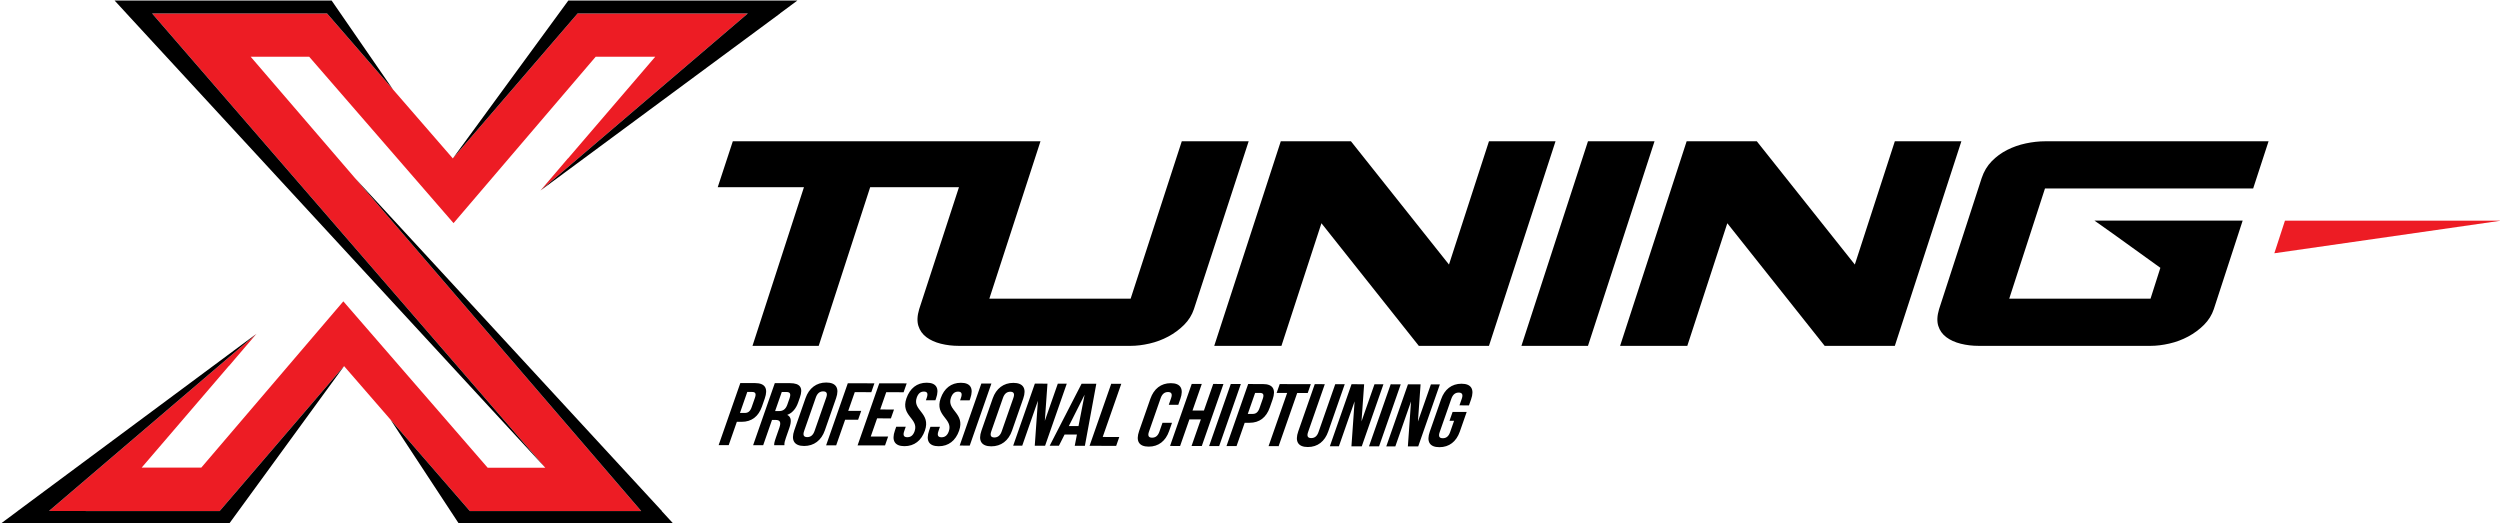
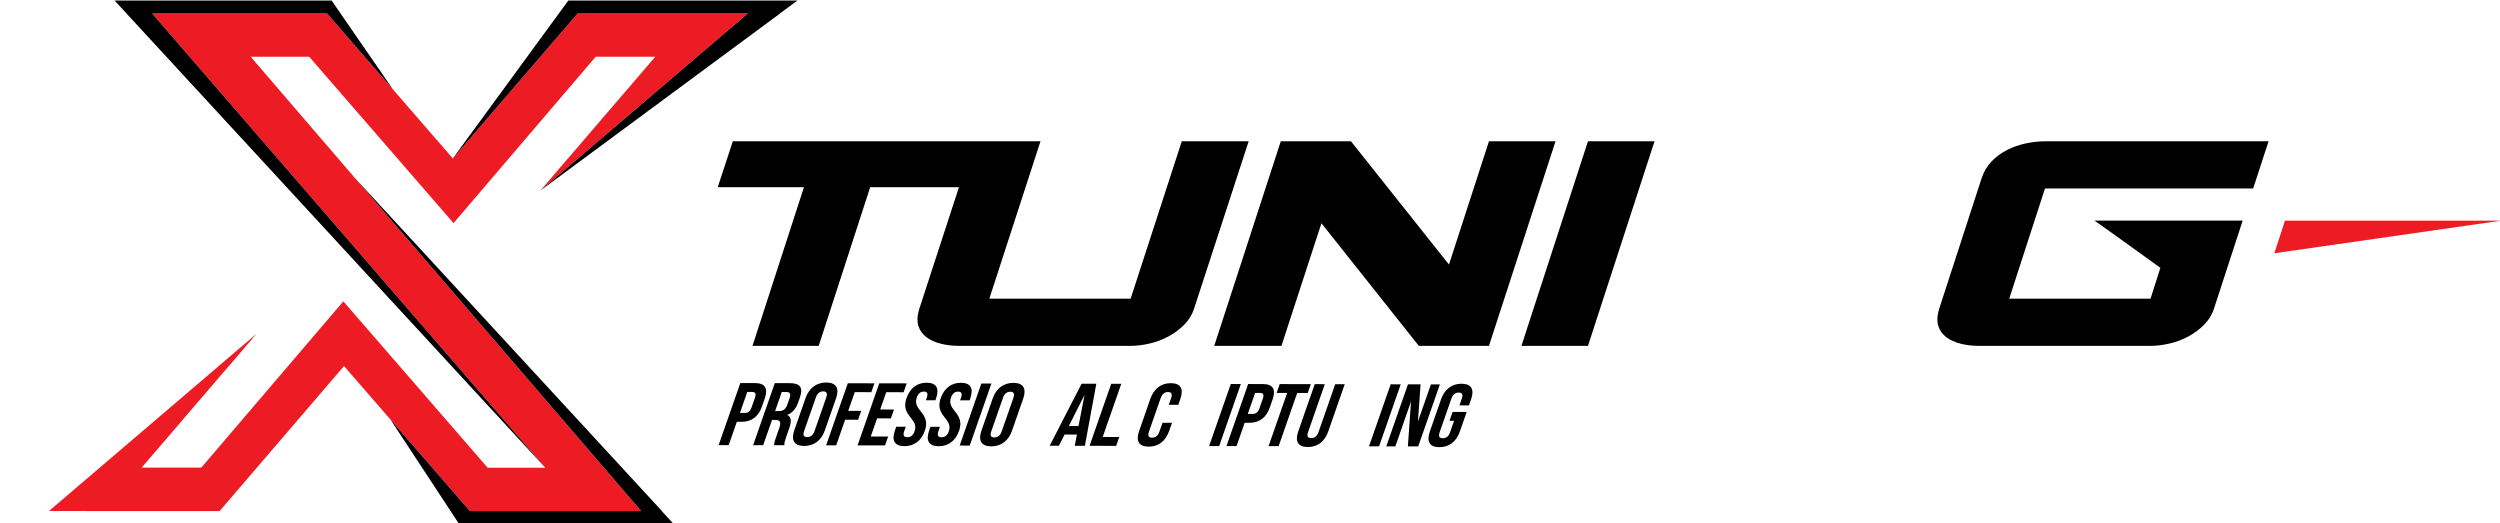
<svg xmlns="http://www.w3.org/2000/svg" width="917" height="192" viewBox="0 0 917 192" version="1.1" xml:space="preserve" style="fill-rule:evenodd;clip-rule:evenodd;stroke-linejoin:round;stroke-miterlimit:1.414;">
  <g id="logo" transform="matrix(1.104,-5.41186e-32,1.34815e-31,1.104,-153.79,-529.661)">
-     <path d="M174.002,649.567L193.846,649.567L193.838,649.575L212.262,649.575L253.604,601.385L295.424,649.575L352.356,649.575L222.59,498.618L242.032,498.618L289.988,553.899L337.215,498.618L357.006,498.618L328.024,532.399L328.006,532.37L318.869,543.065L387.746,484.249L331.207,484.249L289.752,532.399L247.968,484.249L189.856,484.249L320.463,635.161L301.323,635.161L253.373,579.885L206.188,635.12L186.375,635.12L215.359,601.333L215.379,601.362L224.514,590.667L155.589,649.53" style="fill:rgb(237,28,36);fill-rule:nonzero;" />
-     <path d="M253.603,601.385L212.261,649.574L193.837,649.574L193.845,649.567L174.001,649.567L155.588,649.53L224.513,590.666L145.134,649.574L145.162,649.574L139.353,653.883L215.346,653.883L253.619,601.403L253.603,601.385Z" style="fill:black;fill-rule:nonzero;" />
+     <path d="M174.002,649.567L193.846,649.567L212.262,649.575L253.604,601.385L295.424,649.575L352.356,649.575L222.59,498.618L242.032,498.618L289.988,553.899L337.215,498.618L357.006,498.618L328.024,532.399L328.006,532.37L318.869,543.065L387.746,484.249L331.207,484.249L289.752,532.399L247.968,484.249L189.856,484.249L320.463,635.161L301.323,635.161L253.373,579.885L206.188,635.12L186.375,635.12L215.359,601.333L215.379,601.362L224.514,590.667L155.589,649.53" style="fill:rgb(237,28,36);fill-rule:nonzero;" />
    <path d="M359.243,649.575L257.326,539.028L352.355,649.575L295.424,649.575L269.053,619.188L291.873,653.919L363.169,653.919L359.169,649.575L359.243,649.575Z" style="fill:black;fill-rule:nonzero;" />
    <path d="M181.333,484.249L320.463,635.161L189.856,484.249L247.968,484.249L269.875,509.495L249.482,479.942L244.25,479.942L229.529,479.942L177.373,479.942L181.341,484.249L181.333,484.249Z" style="fill:black;fill-rule:nonzero;" />
    <path d="M404.236,479.942L346.449,479.942L334.849,479.942L328.127,479.942L289.752,532.399L331.207,484.249L387.746,484.249L318.869,543.065L398.469,484.249L398.414,484.249L404.236,479.942Z" style="fill:black;fill-rule:nonzero;" />
    <path d="M531.945,526.706L514.955,578.989L468.009,578.989L485,526.706L464.035,526.706L462.89,526.706L382.778,526.706L377.767,541.956L406.414,541.956L389.314,594.675L411.316,594.675L428.418,541.956L457.916,541.956L444.701,582.474C444.047,584.653 443.954,586.505 444.429,588.03C444.9,589.554 445.79,590.808 447.096,591.788C448.406,592.767 450.001,593.495 451.888,593.964C453.777,594.438 455.773,594.675 457.882,594.675L514.955,594.675C516.914,594.675 519.002,594.421 521.216,593.911C523.429,593.403 525.519,592.624 527.48,591.569C529.441,590.519 531.183,589.227 532.709,587.702C534.234,586.177 535.324,584.435 535.976,582.474L554.168,526.706L531.945,526.706Z" style="fill:black;fill-rule:nonzero;" />
    <path d="M578.346,553.936L565.057,594.674L542.729,594.674L564.84,526.706L588.151,526.706L620.721,567.661L634.006,526.706L656.119,526.706L634.006,594.674L610.698,594.674L578.346,553.936Z" style="fill:black;fill-rule:nonzero;" />
    <path d="M666.902,526.706L689.013,526.706L666.902,594.675L644.791,594.675L666.902,526.706Z" style="fill:black;fill-rule:nonzero;" />
-     <path d="M713.193,553.936L699.904,594.674L677.576,594.674L699.685,526.706L722.994,526.706L755.562,567.661L768.853,526.706L790.964,526.706L768.853,594.674L745.543,594.674L713.193,553.936Z" style="fill:black;fill-rule:nonzero;" />
    <path d="M835.186,553.065L884.418,553.065L874.834,582.473C874.18,584.434 873.09,586.176 871.567,587.702C870.04,589.227 868.297,590.518 866.338,591.569C864.375,592.624 862.288,593.403 860.075,593.911C857.858,594.42 855.772,594.674 853.811,594.674L796.737,594.674C794.627,594.674 792.633,594.438 790.745,593.963C788.856,593.495 787.26,592.766 785.952,591.788C784.645,590.807 783.754,589.553 783.286,588.03C782.811,586.504 782.903,584.653 783.555,582.473L797.715,538.905C798.442,536.727 799.549,534.876 801.038,533.348C802.526,531.825 804.231,530.571 806.159,529.59C808.079,528.612 810.151,527.887 812.366,527.413C814.581,526.942 816.741,526.706 818.846,526.706L893.024,526.706L887.905,542.391L818.739,542.391L806.864,578.989L853.811,578.989L857.079,568.749L841.372,557.444L835.186,553.065Z" style="fill:black;fill-rule:nonzero;" />
    <path d="M898.471,553.079L894.942,563.911L970.305,553.079L898.471,553.079Z" style="fill:rgb(237,28,36);fill-rule:nonzero;" />
    <path d="M387.584,609.987L385.146,616.966L386.727,616.969C387.791,616.971 388.533,616.501 389.047,615.028L390.127,611.938C390.641,610.466 390.229,609.993 389.164,609.991L387.584,609.987ZM393.398,612.149L392.462,614.829C391.309,618.128 389.041,619.921 385.697,619.915L384.118,619.913L381.414,627.657L378.07,627.651L385.27,607.036L390.193,607.046C393.536,607.051 394.55,608.85 393.398,612.149" style="fill:black;fill-rule:nonzero;" />
    <path d="M399.043,610.008L396.83,616.34L398.137,616.342C399.383,616.344 400.328,615.817 400.904,614.166L401.613,612.135C402.128,610.662 401.838,610.014 400.652,610.012L399.043,610.008ZM396.517,627.686C396.52,627.154 396.511,626.83 397.098,625.151L398.229,621.912C398.897,619.998 398.477,619.289 396.957,619.287L395.801,619.285L392.871,627.678L389.527,627.672L396.728,607.057L401.772,607.067C405.236,607.072 406.18,608.637 405.068,611.817L404.504,613.436C403.764,615.557 402.58,616.94 400.856,617.615C402.29,618.295 402.291,619.858 401.541,622.006L400.43,625.186C400.08,626.188 399.854,626.924 399.921,627.692L396.517,627.686Z" style="fill:black;fill-rule:nonzero;" />
    <path d="M406.471,622.96C405.955,624.431 406.429,624.993 407.492,624.995C408.557,624.997 409.42,624.439 409.934,622.968L413.823,611.835C414.336,610.362 413.865,609.802 412.8,609.8C411.737,609.798 410.873,610.355 410.359,611.827L406.471,622.96ZM406.944,612.028C408.096,608.73 410.547,606.849 413.828,606.856C417.111,606.862 418.245,608.749 417.094,612.048L413.35,622.767C412.198,626.064 409.746,627.946 406.463,627.94C403.182,627.933 402.047,626.044 403.2,622.747L406.944,612.028Z" style="fill:black;fill-rule:nonzero;" />
    <path d="M421.124,616.268L425.439,616.276L424.41,619.221L420.095,619.213L417.123,627.723L413.779,627.717L420.98,607.104L429.824,607.12L428.795,610.065L423.295,610.055L421.124,616.268Z" style="fill:black;fill-rule:nonzero;" />
    <path d="M431.742,615.817L436.332,615.827L435.303,618.772L430.715,618.762L428.605,624.799L434.38,624.809L433.351,627.755L424.234,627.737L431.434,607.124L440.551,607.139L439.522,610.087L433.748,610.075L431.742,615.817Z" style="fill:black;fill-rule:nonzero;" />
    <path d="M447.199,606.919C450.449,606.925 451.463,608.812 450.31,612.11L450.084,612.757L446.925,612.751L447.222,611.898C447.737,610.427 447.324,609.866 446.261,609.864C445.198,609.862 444.394,610.421 443.88,611.892C442.398,616.132 448.654,616.94 446.596,622.831C445.445,626.128 443.085,628.009 439.803,628.003C436.521,627.997 435.478,626.108 436.631,622.812L437.072,621.544L440.232,621.55L439.719,623.024C439.204,624.495 439.687,625.026 440.751,625.028C441.814,625.03 442.667,624.503 443.181,623.03C444.663,618.79 438.408,617.98 440.465,612.093C441.617,608.794 443.947,606.913 447.199,606.919" style="fill:black;fill-rule:nonzero;" />
    <path d="M458.565,606.94C461.815,606.946 462.829,608.833 461.676,612.133L461.452,612.78L458.292,612.774L458.59,611.92C459.104,610.448 458.69,609.887 457.627,609.885C456.565,609.883 455.76,610.442 455.247,611.913C453.765,616.153 460.02,616.961 457.963,622.852C456.811,626.149 454.452,628.03 451.17,628.024C447.888,628.018 446.844,626.129 447.997,622.833L448.438,621.565L451.599,621.571L451.086,623.045C450.571,624.516 451.054,625.047 452.118,625.049C453.18,625.051 454.034,624.524 454.548,623.051C456.03,618.809 449.775,618.001 451.832,612.114C452.983,608.813 455.313,606.934 458.565,606.94" style="fill:black;fill-rule:nonzero;" />
    <path d="M465.352,607.186L468.694,607.194L461.495,627.809L458.152,627.801L465.352,607.186Z" style="fill:black;fill-rule:nonzero;" />
    <path d="M468.65,623.079C468.134,624.552 468.609,625.11 469.671,625.112C470.736,625.114 471.599,624.558 472.115,623.085L476.002,611.952C476.517,610.481 476.045,609.919 474.98,609.917C473.916,609.915 473.052,610.475 472.539,611.946L468.65,623.079ZM469.123,612.145C470.275,608.849 472.726,606.968 476.007,606.974C479.291,606.979 480.425,608.868 479.273,612.165L475.529,622.884C474.377,626.183 471.925,628.065 468.642,628.058C465.361,628.052 464.228,626.163 465.379,622.866L469.123,612.145Z" style="fill:black;fill-rule:nonzero;" />
-     <path d="M484.15,612.911L478.937,627.843L475.929,627.837L483.129,607.222L487.32,607.229L486.445,619.575L490.755,607.235L493.734,607.241L486.533,627.856L483.099,627.85L484.15,612.911Z" style="fill:black;fill-rule:nonzero;" />
    <path d="M494.41,621.329L497.631,621.335L499.66,610.907L494.41,621.329ZM499.754,627.882L496.381,627.876L497.109,624.134L493.008,624.126L491.123,627.866L488.055,627.86L498.658,607.251L503.551,607.261L499.754,627.882Z" style="fill:black;fill-rule:nonzero;" />
    <path d="M508.504,607.27L511.848,607.276L505.676,624.944L511.178,624.956L510.149,627.901L501.305,627.885L508.504,607.27Z" style="fill:black;fill-rule:nonzero;" />
    <path d="M528.695,620.245L527.738,622.985C526.588,626.28 524.226,628.163 520.945,628.157C517.664,628.151 516.619,626.263 517.771,622.966L521.515,612.247C522.668,608.948 525.027,607.067 528.31,607.073C531.591,607.079 532.634,608.968 531.482,612.265L530.783,614.266L527.623,614.261L528.394,612.054C528.91,610.581 528.435,610.02 527.373,610.016C526.308,610.015 525.445,610.573 524.929,612.046L521.043,623.179C520.527,624.649 521.011,625.181 522.074,625.183C523.138,625.184 523.992,624.657 524.507,623.184L525.535,620.239L528.695,620.245Z" style="fill:black;fill-rule:nonzero;" />
-     <path d="M531.391,627.942L528.047,627.934L535.248,607.321L538.592,607.327L535.506,616.163L539.303,616.169L542.389,607.335L545.793,607.34L538.594,627.956L535.19,627.948L538.276,619.114L534.477,619.108L531.391,627.942Z" style="fill:black;fill-rule:nonzero;" />
    <path d="M548.227,607.344L551.569,607.352L544.368,627.965L541.026,627.959L548.227,607.344Z" style="fill:black;fill-rule:nonzero;" />
    <path d="M556.312,610.307L553.874,617.286L555.455,617.289C556.519,617.291 557.261,616.821 557.775,615.348L558.855,612.258C559.369,610.786 558.957,610.311 557.892,610.309L556.312,610.307ZM562.126,612.469L561.189,615.151C560.037,618.448 557.769,620.241 554.426,620.235L552.847,620.231L550.142,627.977L546.798,627.971L553.999,607.356L558.921,607.366C562.265,607.371 563.277,609.172 562.126,612.469" style="fill:black;fill-rule:nonzero;" />
    <path d="M564.484,607.376L574.816,607.396L573.787,610.341L570.293,610.333L564.123,628.003L560.779,627.997L566.949,610.327L563.457,610.321L564.484,607.376Z" style="fill:black;fill-rule:nonzero;" />
    <path d="M579.467,607.405L573.912,623.307C573.397,624.778 573.881,625.311 574.946,625.313C576.008,625.315 576.862,624.786 577.375,623.313L582.932,607.411L586.09,607.417L580.608,623.114C579.455,626.411 577.094,628.294 573.815,628.288C570.531,628.28 569.488,626.393 570.641,623.094L576.123,607.399L579.467,607.405Z" style="fill:black;fill-rule:nonzero;" />
-     <path d="M589.363,613.11L584.148,628.042L581.14,628.036L588.342,607.422L592.533,607.43L591.658,619.774L595.968,607.436L598.945,607.442L591.746,628.055L588.312,628.049L589.363,613.11Z" style="fill:black;fill-rule:nonzero;" />
    <path d="M601.348,607.446L604.692,607.454L597.491,628.067L594.147,628.061L601.348,607.446Z" style="fill:black;fill-rule:nonzero;" />
    <path d="M608.113,613.145L602.898,628.077L599.89,628.071L607.092,607.457L611.285,607.465L610.41,619.811L614.718,607.471L617.697,607.477L610.496,628.09L607.062,628.084L608.113,613.145Z" style="fill:black;fill-rule:nonzero;" />
    <path d="M621.926,616.62L626.606,616.63L624.321,623.169C623.17,626.464 620.809,628.347 617.528,628.341C614.244,628.335 613.201,626.444 614.354,623.149L618.098,612.429C619.248,609.132 621.61,607.251 624.891,607.257C628.174,607.263 629.217,609.151 628.065,612.448L627.365,614.452L624.205,614.444L624.977,612.235C625.49,610.763 625.02,610.202 623.953,610.2C622.891,610.198 622.028,610.757 621.512,612.229L617.625,623.362C617.108,624.833 617.594,625.364 618.656,625.366C619.721,625.368 620.574,624.839 621.088,623.368L622.416,619.567L620.897,619.565L621.926,616.62Z" style="fill:black;fill-rule:nonzero;" />
  </g>
</svg>